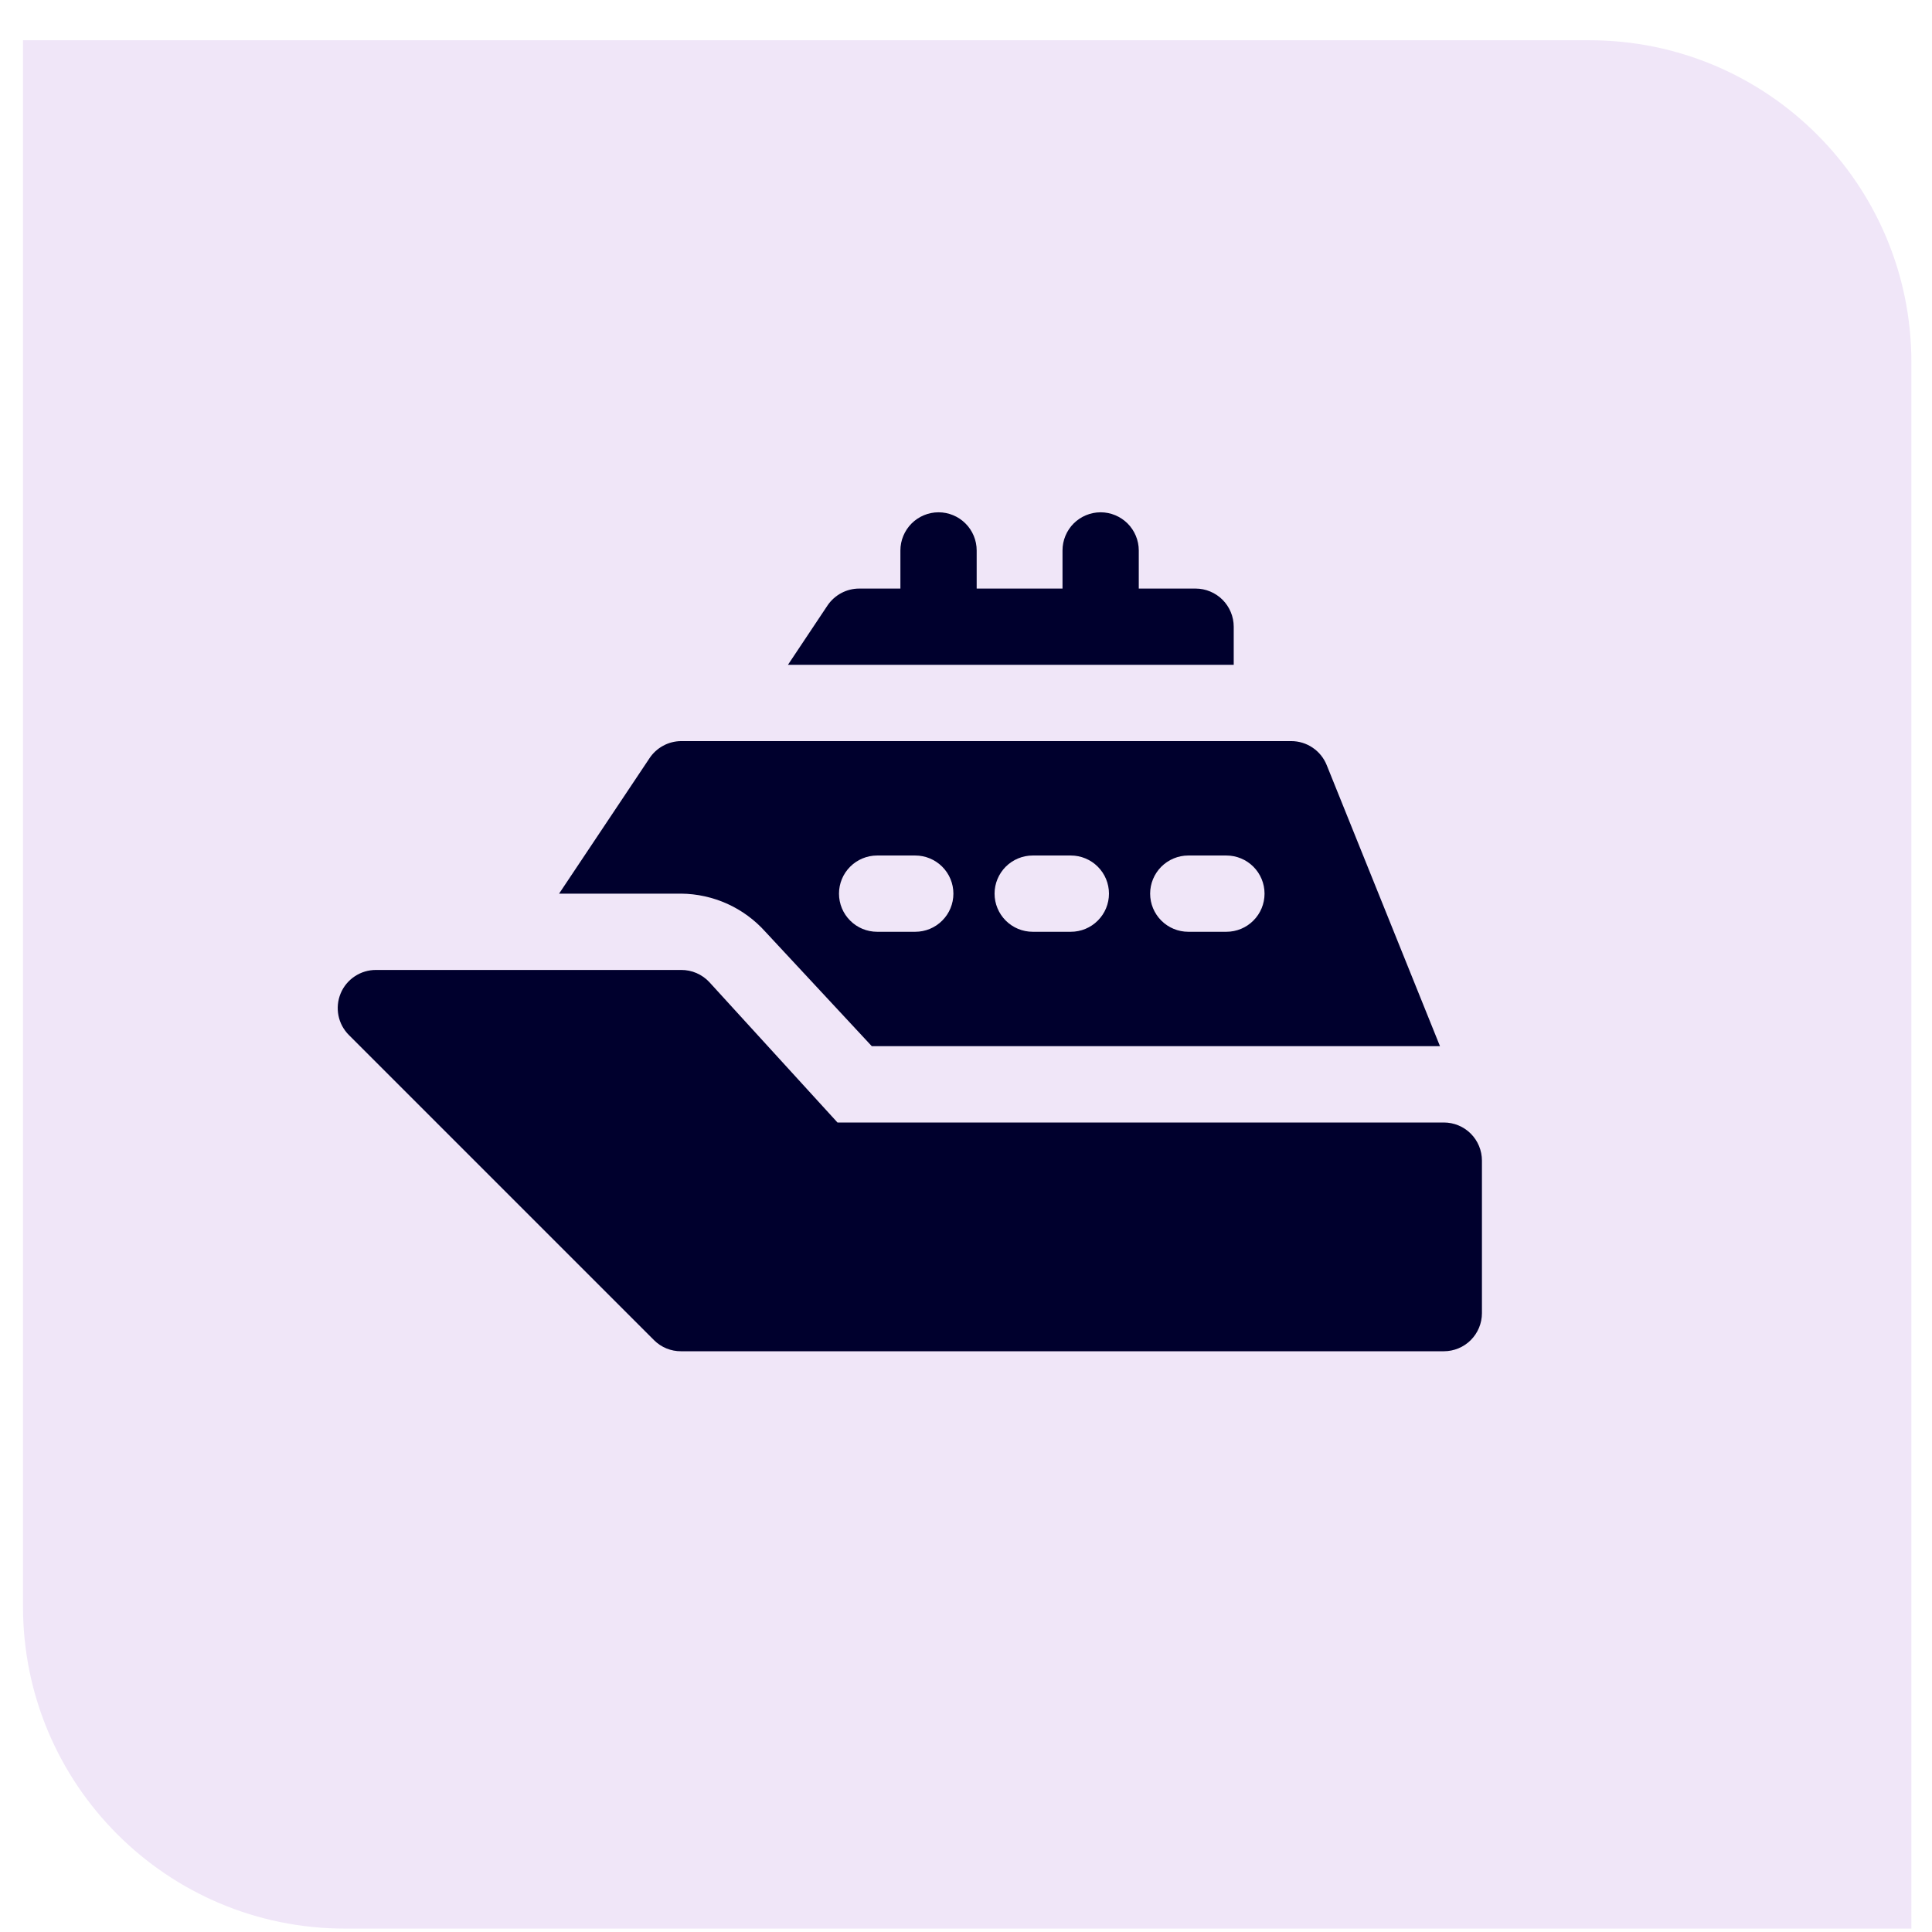
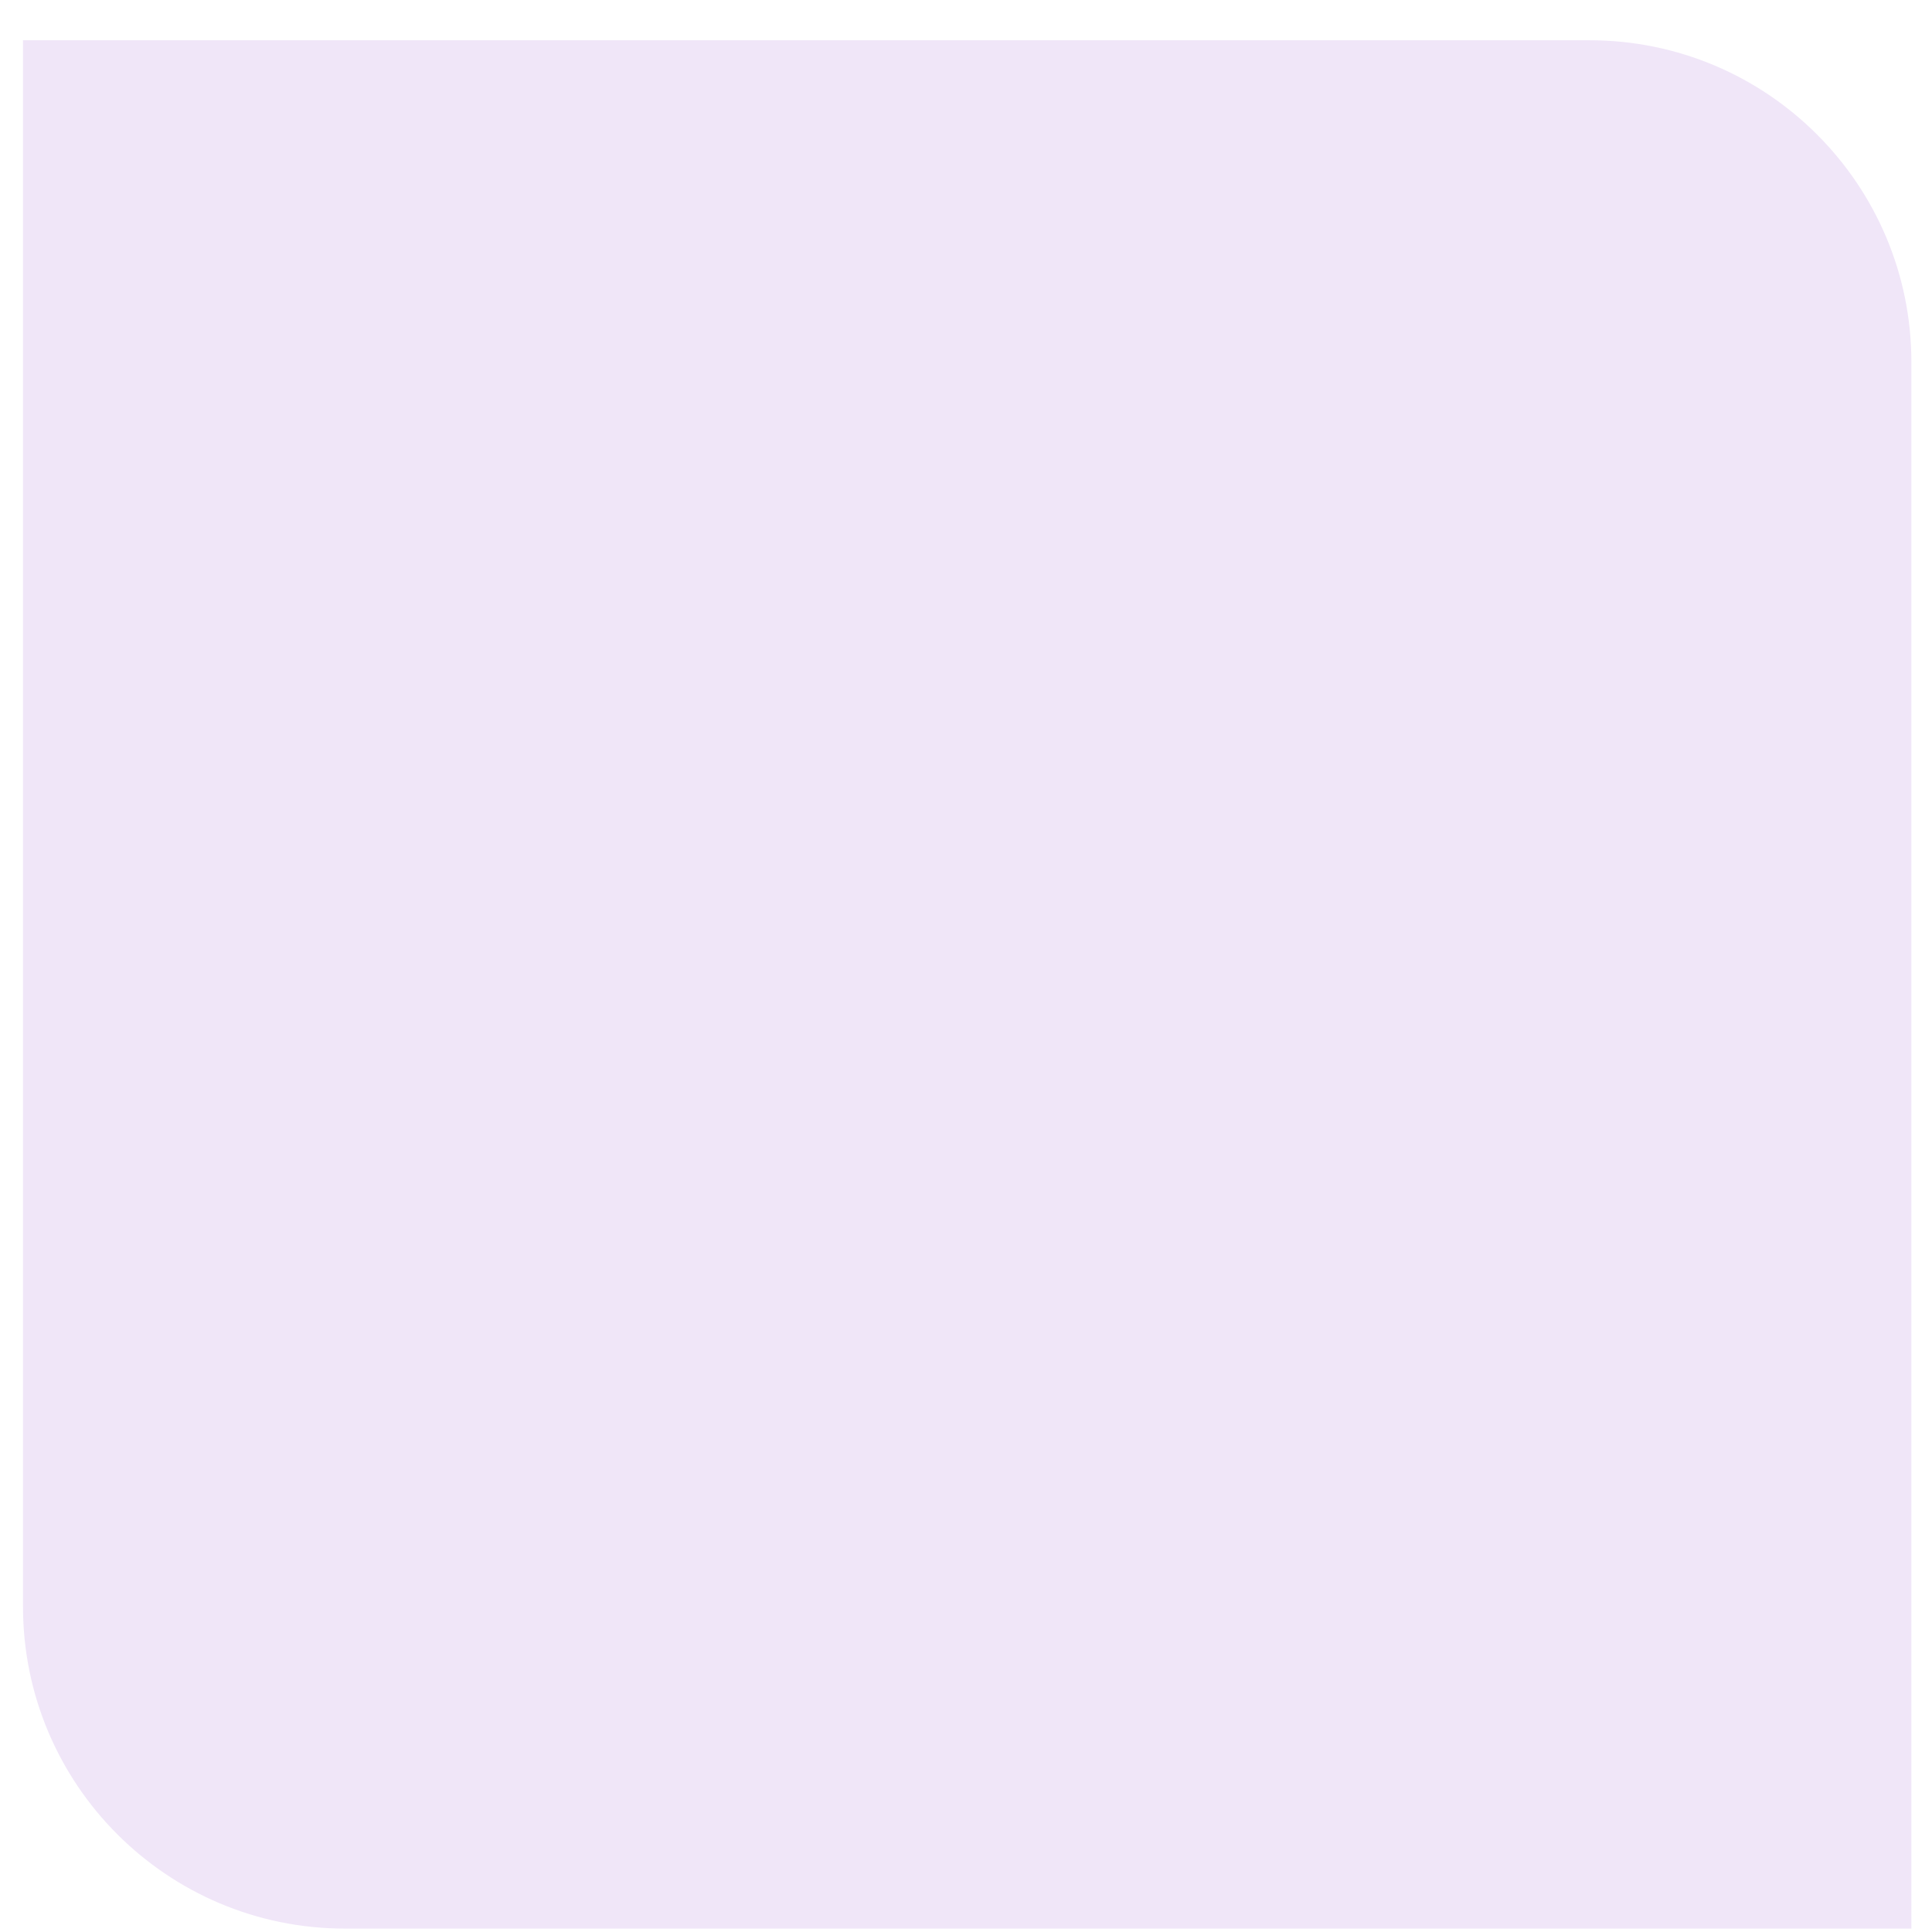
<svg xmlns="http://www.w3.org/2000/svg" width="42" height="42" viewBox="0 0 42 42" fill="none">
  <path d="M0.5 0.875H34.552C38.418 0.875 41.552 4.009 41.552 7.875V41.926H7.5C3.634 41.926 0.5 38.792 0.5 34.926V0.875Z" fill="#F0E6F8" />
-   <path d="M31.387 24.402H18.206L15.421 21.351C15.343 21.267 15.248 21.2 15.142 21.154C15.036 21.108 14.922 21.085 14.807 21.086H8.176C8.011 21.085 7.85 21.133 7.713 21.224C7.575 21.315 7.468 21.445 7.405 21.597C7.342 21.749 7.326 21.916 7.358 22.078C7.39 22.239 7.47 22.387 7.587 22.503L14.219 29.135C14.296 29.212 14.388 29.273 14.489 29.314C14.59 29.355 14.698 29.376 14.807 29.375H31.387C31.607 29.375 31.818 29.288 31.973 29.133C32.129 28.977 32.216 28.766 32.216 28.547V25.231C32.216 25.011 32.129 24.8 31.973 24.644C31.818 24.489 31.607 24.402 31.387 24.402Z" fill="#00002D" />
-   <path d="M28.842 16.634C28.78 16.479 28.674 16.347 28.536 16.254C28.399 16.161 28.237 16.111 28.071 16.111H14.807C14.671 16.112 14.536 16.146 14.416 16.212C14.296 16.277 14.194 16.37 14.119 16.484L12.154 19.427H14.807C15.153 19.43 15.495 19.506 15.811 19.648C16.126 19.791 16.408 19.998 16.639 20.256L18.952 22.743H31.304L28.842 16.634ZM19.897 20.256H19.068C18.848 20.256 18.637 20.169 18.482 20.013C18.326 19.858 18.239 19.647 18.239 19.427C18.239 19.207 18.326 18.997 18.482 18.841C18.637 18.686 18.848 18.598 19.068 18.598H19.897C20.117 18.598 20.328 18.686 20.483 18.841C20.639 18.997 20.726 19.207 20.726 19.427C20.726 19.647 20.639 19.858 20.483 20.013C20.328 20.169 20.117 20.256 19.897 20.256ZM23.279 20.256H22.45C22.23 20.256 22.02 20.169 21.864 20.013C21.709 19.858 21.621 19.647 21.621 19.427C21.621 19.207 21.709 18.997 21.864 18.841C22.02 18.686 22.23 18.598 22.45 18.598H23.279C23.499 18.598 23.71 18.686 23.865 18.841C24.021 18.997 24.108 19.207 24.108 19.427C24.108 19.647 24.021 19.858 23.865 20.013C23.71 20.169 23.499 20.256 23.279 20.256ZM26.661 20.256H25.832C25.613 20.256 25.402 20.169 25.246 20.013C25.091 19.858 25.003 19.647 25.003 19.427C25.003 19.207 25.091 18.997 25.246 18.841C25.402 18.686 25.613 18.598 25.832 18.598H26.661C26.881 18.598 27.092 18.686 27.247 18.841C27.403 18.997 27.49 19.207 27.49 19.427C27.49 19.647 27.403 19.858 27.247 20.013C27.092 20.169 26.881 20.256 26.661 20.256Z" fill="#00002D" />
-   <path d="M26.82 13.624C26.82 13.405 26.732 13.194 26.577 13.038C26.421 12.883 26.21 12.795 25.991 12.795H24.756V11.966C24.756 11.747 24.668 11.536 24.513 11.38C24.357 11.225 24.146 11.137 23.927 11.137C23.707 11.137 23.496 11.225 23.34 11.38C23.185 11.536 23.098 11.747 23.098 11.966V12.795H21.232V11.966C21.232 11.747 21.145 11.536 20.989 11.38C20.834 11.225 20.623 11.137 20.403 11.137C20.183 11.137 19.973 11.225 19.817 11.38C19.662 11.536 19.574 11.747 19.574 11.966V12.795H18.679C18.543 12.795 18.41 12.828 18.29 12.892C18.17 12.956 18.067 13.048 17.991 13.16L17.129 14.453H26.82V13.624Z" fill="#00002D" />
</svg>